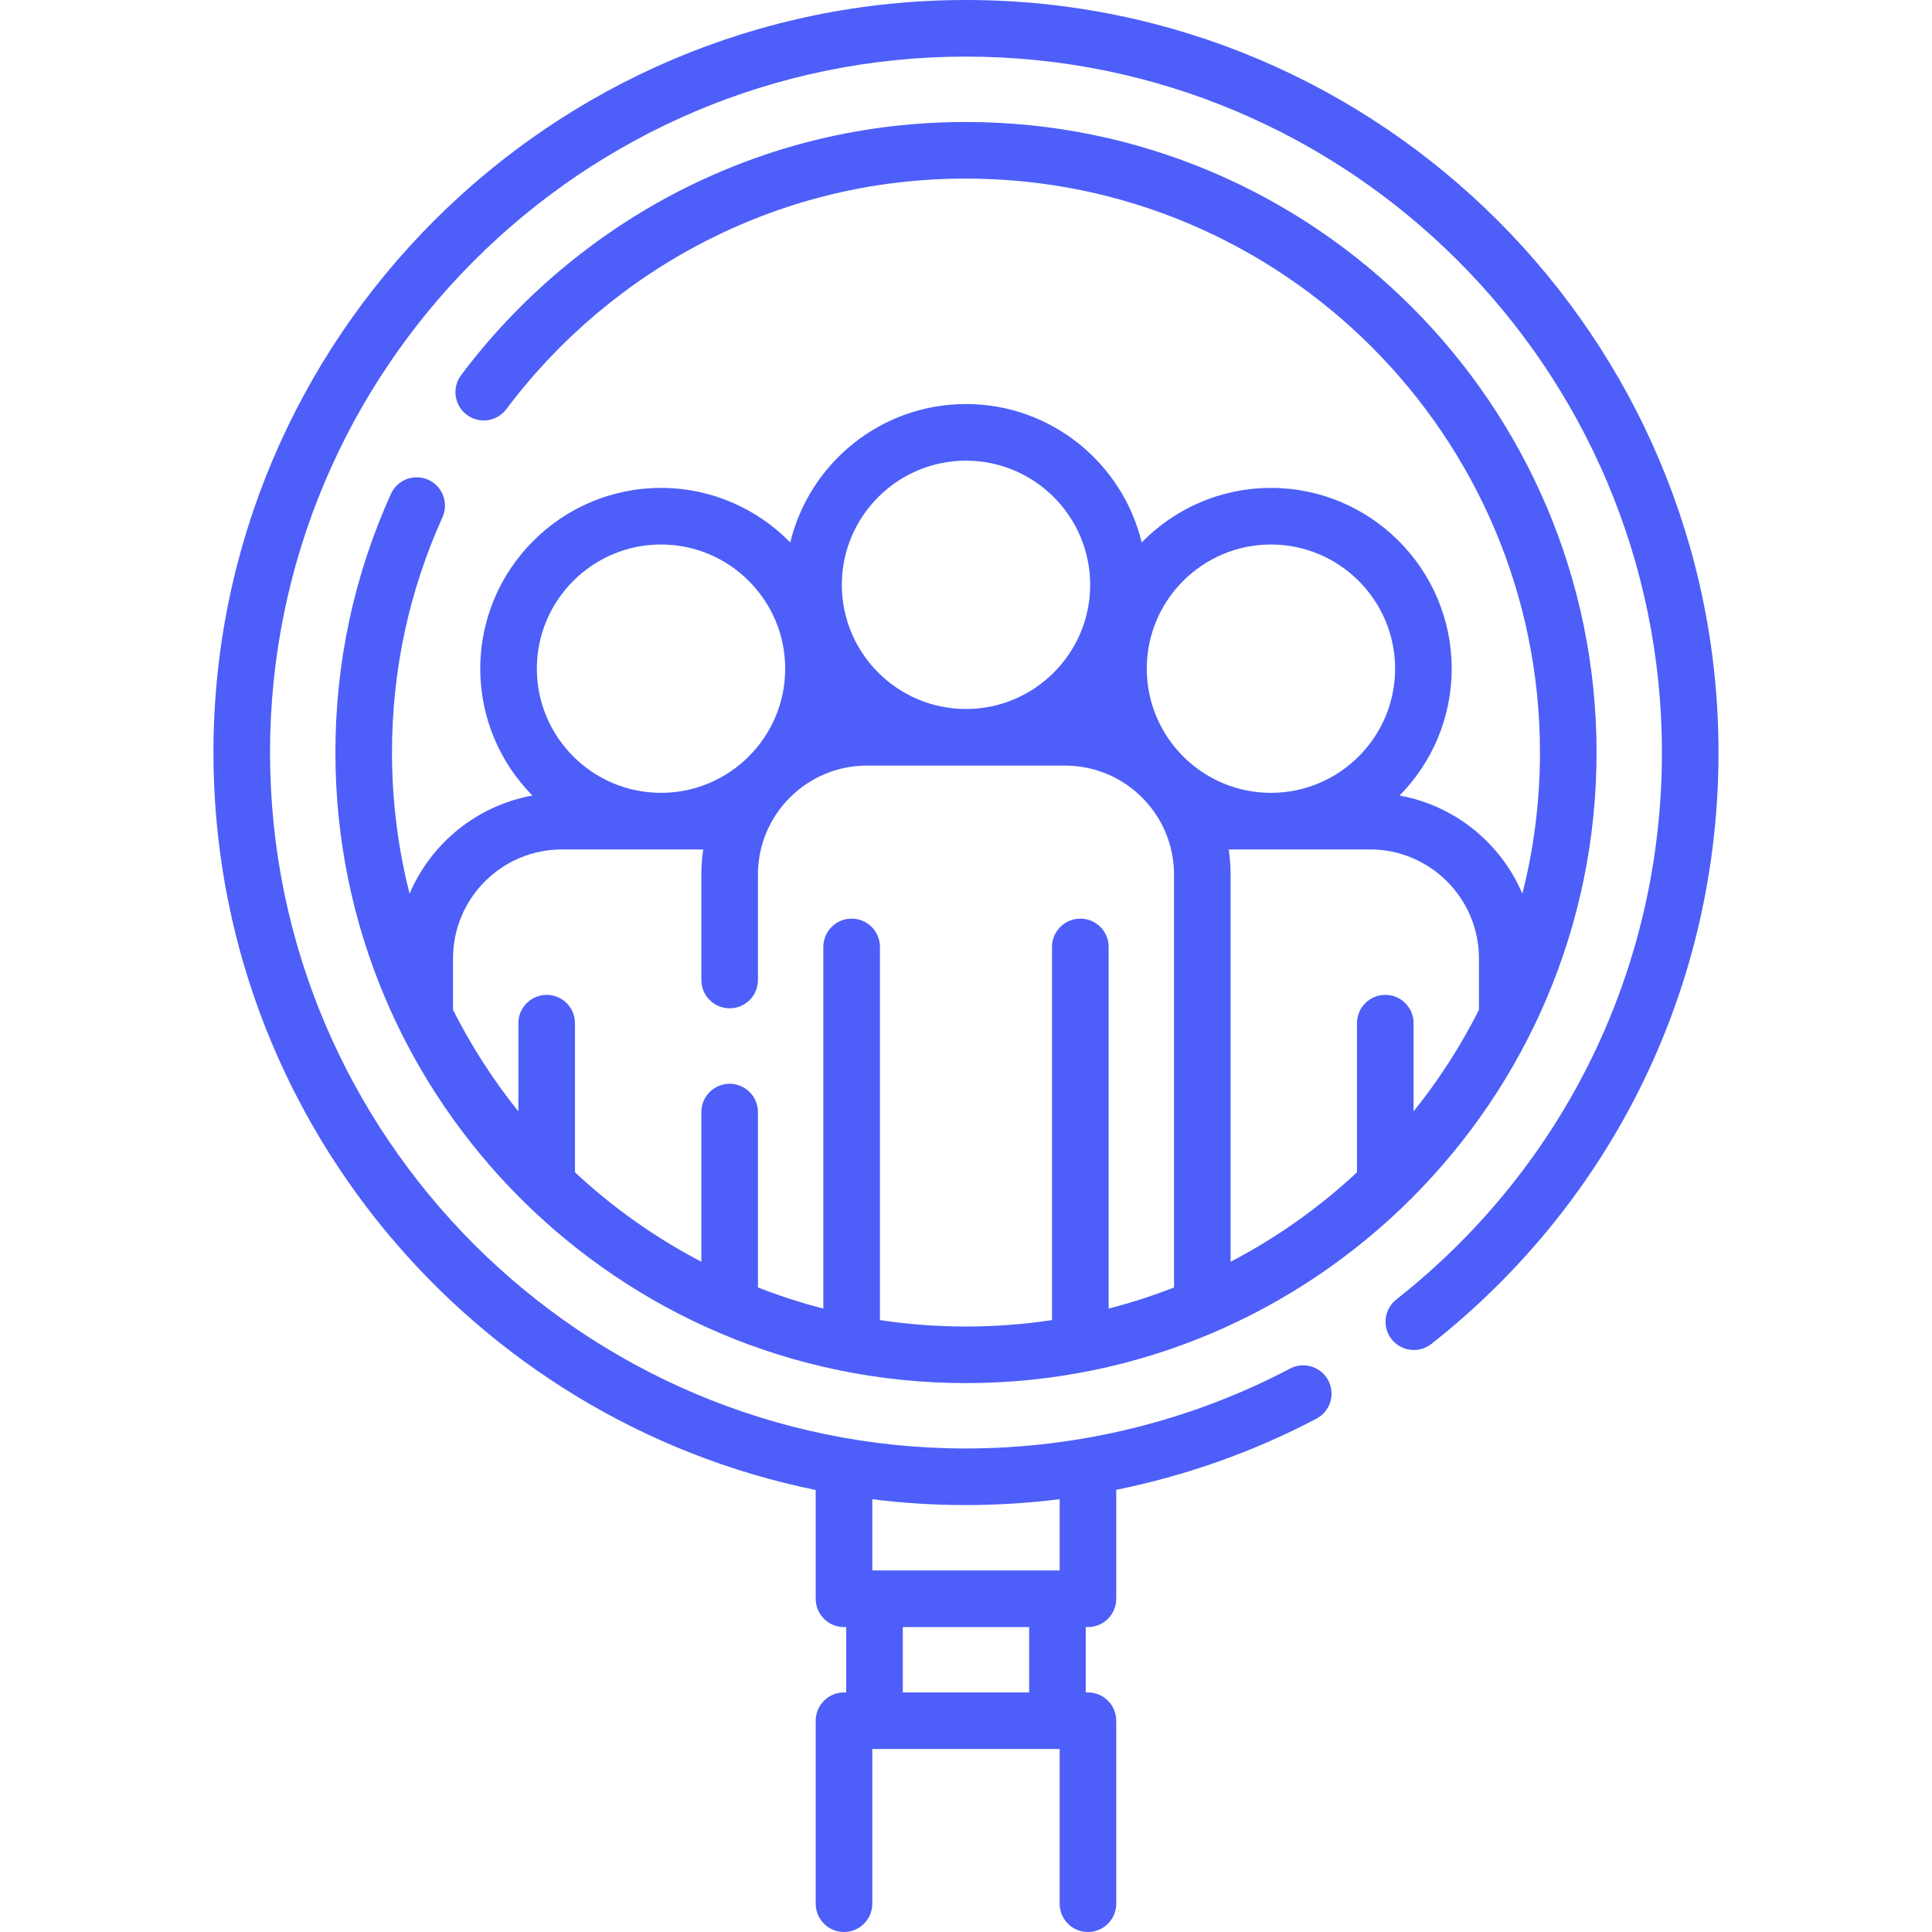
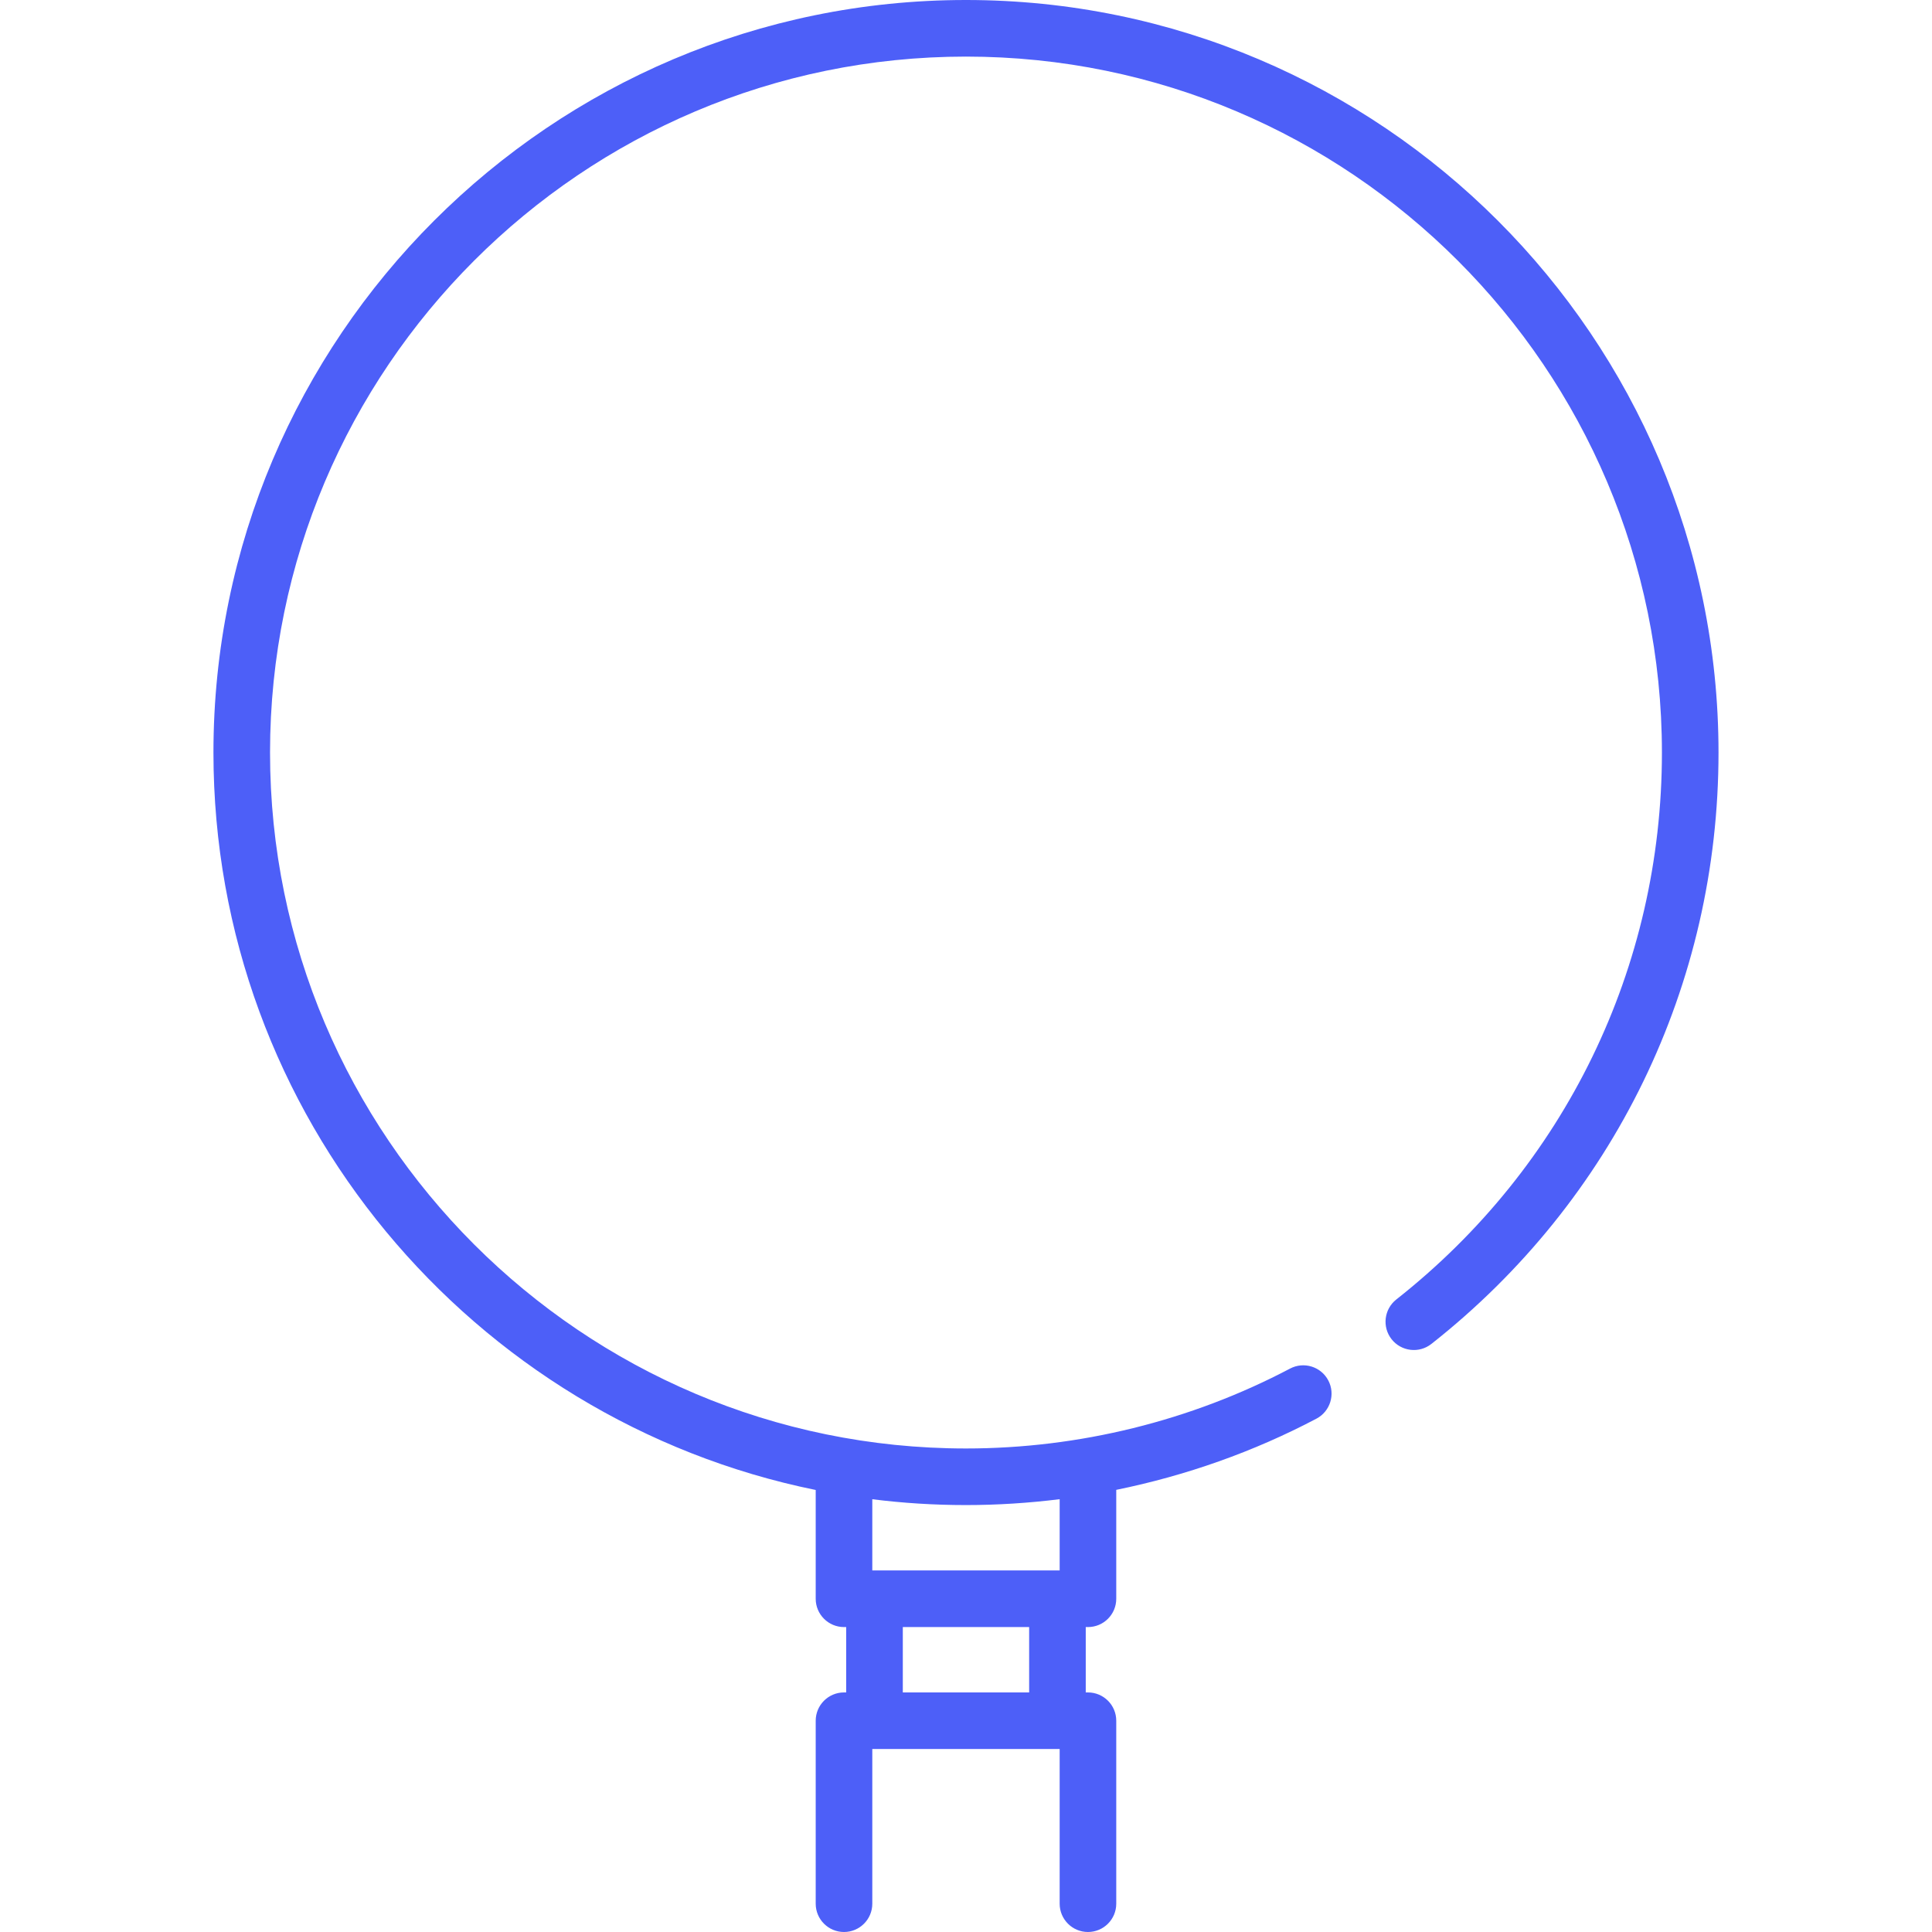
<svg xmlns="http://www.w3.org/2000/svg" width="48" height="48" viewBox="0 0 48 48" fill="none">
-   <path d="M10.993 12.851C11.153 12.497 10.996 12.081 10.642 11.921C10.288 11.761 9.871 11.918 9.712 12.272C8.797 14.298 8.333 16.46 8.333 18.697C8.333 27.335 15.361 34.363 24 34.363C32.638 34.363 39.666 27.335 39.666 18.697C39.666 10.059 32.638 3.031 24 3.031C21.493 3.031 19.097 3.608 16.877 4.745C14.761 5.83 12.886 7.412 11.456 9.321C11.223 9.632 11.286 10.072 11.597 10.305C11.908 10.538 12.348 10.475 12.581 10.164C13.884 8.425 15.591 6.984 17.518 5.997C19.538 4.962 21.718 4.437 24 4.437C31.863 4.437 38.26 10.834 38.26 18.697C38.26 19.906 38.108 21.081 37.823 22.203C37.288 20.949 36.148 20.014 34.772 19.765C35.572 18.954 36.067 17.84 36.067 16.613C36.067 14.137 34.052 12.122 31.576 12.122C30.319 12.122 29.181 12.642 28.365 13.477C27.89 11.507 26.113 10.038 24 10.038C21.886 10.038 20.109 11.507 19.634 13.477C18.818 12.642 17.68 12.122 16.423 12.122C13.947 12.122 11.932 14.137 11.932 16.613C11.932 17.84 12.427 18.954 13.228 19.765C11.851 20.014 10.711 20.949 10.176 22.203C9.891 21.081 9.739 19.906 9.739 18.697C9.739 16.661 10.161 14.694 10.993 12.851ZM36.744 23.811V25.089C36.291 25.989 35.745 26.834 35.12 27.613V25.421C35.12 25.032 34.805 24.717 34.417 24.717C34.029 24.717 33.714 25.032 33.714 25.421V29.126C32.776 30 31.721 30.75 30.574 31.348V21.727C30.574 21.516 30.558 21.308 30.527 21.104H34.038C35.53 21.104 36.744 22.318 36.744 23.811ZM31.576 13.528C33.277 13.528 34.661 14.912 34.661 16.613C34.661 18.314 33.277 19.698 31.576 19.698C29.875 19.698 28.491 18.314 28.491 16.613C28.491 14.912 29.875 13.528 31.576 13.528ZM24 11.445C25.701 11.445 27.085 12.829 27.085 14.53C27.085 16.231 25.701 17.615 24 17.615C22.299 17.615 20.915 16.231 20.915 14.53C20.915 12.829 22.299 11.445 24 11.445ZM16.423 13.528C18.124 13.528 19.508 14.912 19.508 16.613C19.508 18.314 18.124 19.698 16.423 19.698C14.722 19.698 13.338 18.314 13.338 16.613C13.338 14.912 14.722 13.528 16.423 13.528ZM11.255 23.811C11.255 22.318 12.469 21.104 13.961 21.104H17.472C17.441 21.308 17.425 21.516 17.425 21.727V24.348C17.425 24.736 17.74 25.051 18.128 25.051C18.516 25.051 18.831 24.736 18.831 24.348V21.727C18.831 20.235 20.045 19.021 21.538 19.021H26.461C27.954 19.021 29.168 20.235 29.168 21.727V31.987C28.641 32.193 28.099 32.368 27.544 32.511V23.526C27.544 23.138 27.229 22.823 26.841 22.823C26.452 22.823 26.137 23.138 26.137 23.526V32.797C25.44 32.902 24.726 32.957 24 32.957C23.273 32.957 22.559 32.902 21.862 32.797V23.526C21.862 23.138 21.547 22.823 21.159 22.823C20.77 22.823 20.455 23.138 20.455 23.526V32.511C19.9 32.368 19.358 32.193 18.831 31.987V27.629C18.831 27.241 18.516 26.926 18.128 26.926C17.74 26.926 17.425 27.241 17.425 27.629V31.348C16.279 30.75 15.223 30 14.285 29.126V25.42C14.285 25.032 13.971 24.717 13.582 24.717C13.194 24.717 12.879 25.032 12.879 25.42V27.613C12.254 26.834 11.708 25.989 11.255 25.089V23.811Z" fill="#4D5FF8" />
  <path d="M23.999 0C13.69 0 5.303 8.387 5.303 18.697C5.303 27.728 11.739 35.283 20.266 37.018V39.721C20.266 40.109 20.581 40.424 20.969 40.424H21.023V42.048H20.969C20.581 42.048 20.266 42.363 20.266 42.751V47.297C20.266 47.685 20.581 48 20.969 48C21.357 48 21.672 47.685 21.672 47.297V43.454H26.327V47.297C26.327 47.685 26.642 48 27.03 48C27.418 48 27.733 47.685 27.733 47.297V42.751C27.733 42.363 27.418 42.048 27.03 42.048H26.975V40.424H27.03C27.418 40.424 27.733 40.109 27.733 39.721V37.015C29.466 36.662 31.146 36.069 32.707 35.246C33.05 35.065 33.182 34.639 33.001 34.296C32.819 33.952 32.394 33.821 32.051 34.002C29.588 35.3 26.804 35.987 23.999 35.987C14.465 35.987 6.709 28.23 6.709 18.697C6.709 9.163 14.465 1.406 23.999 1.406C33.533 1.406 41.29 9.163 41.29 18.697C41.29 24.029 38.885 28.982 34.691 32.285C34.386 32.526 34.334 32.968 34.574 33.273C34.815 33.578 35.257 33.63 35.562 33.39C40.096 29.818 42.696 24.462 42.696 18.697C42.696 8.387 34.309 0 23.999 0ZM25.569 42.048H22.43V40.424H25.569V42.048ZM26.327 37.247V39.017H21.672V37.248C22.435 37.344 23.211 37.393 23.999 37.393C24.778 37.393 25.556 37.343 26.327 37.247Z" fill="#4D5FF8" />
</svg>